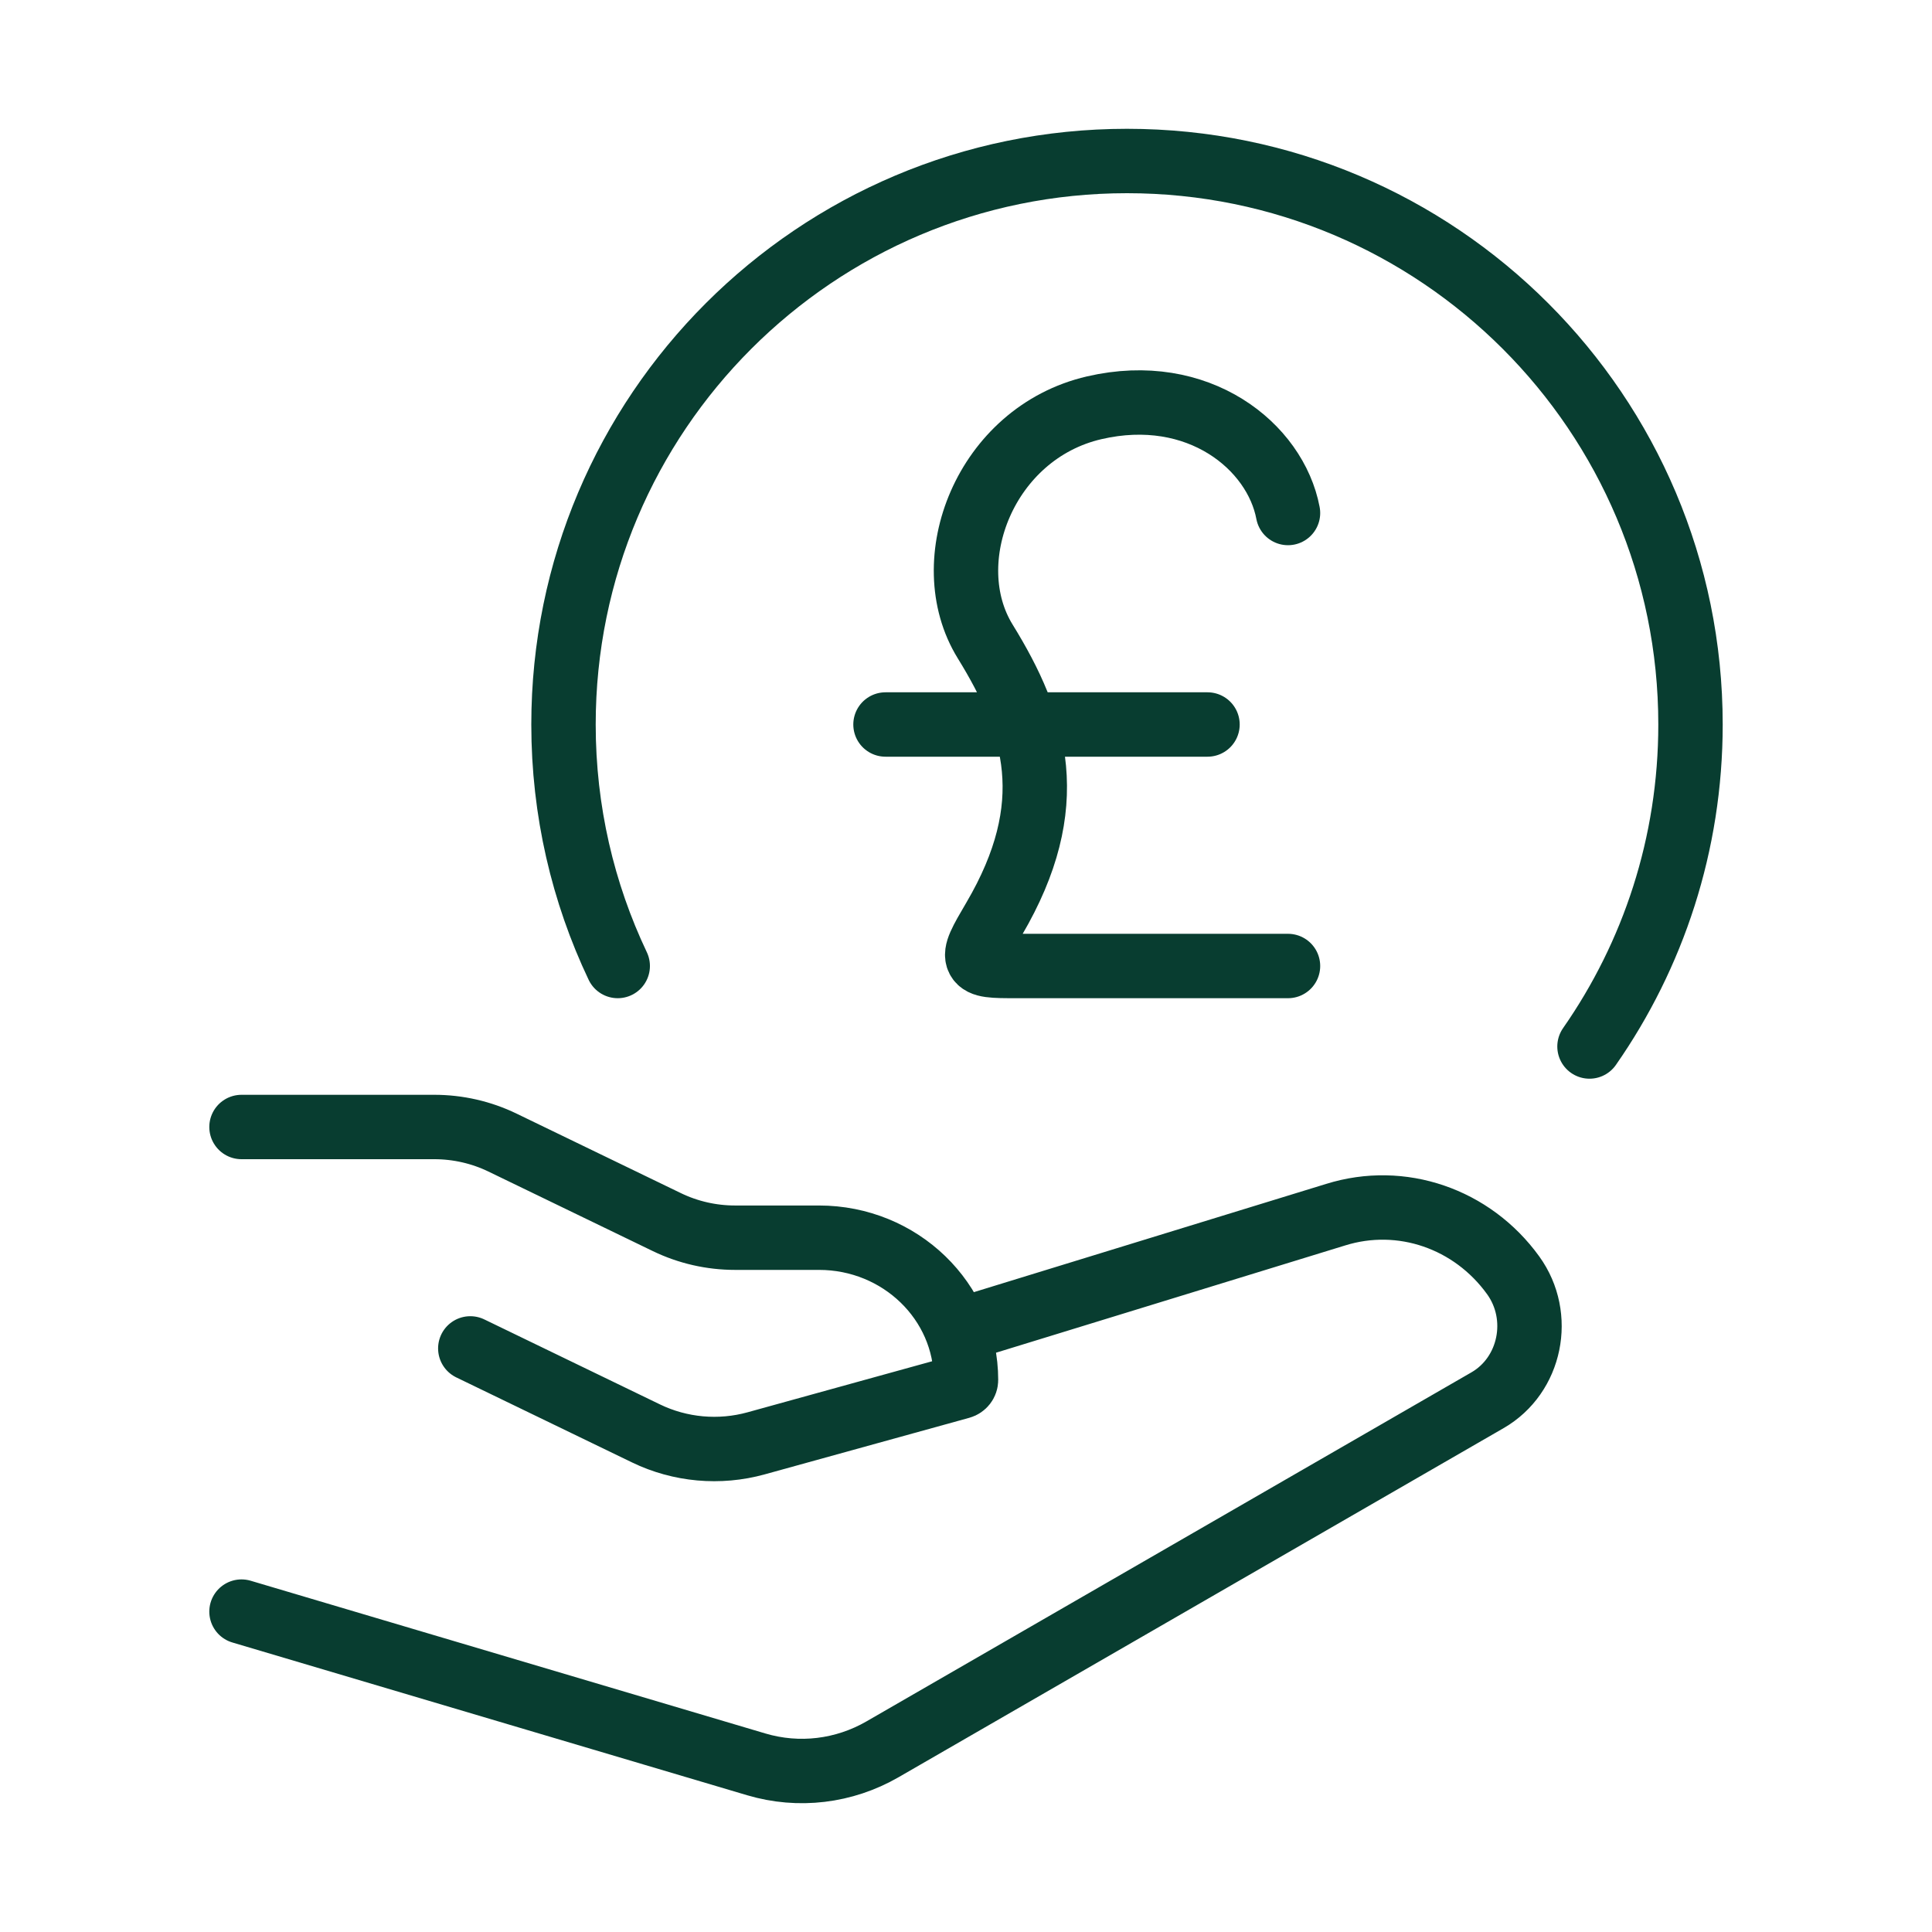
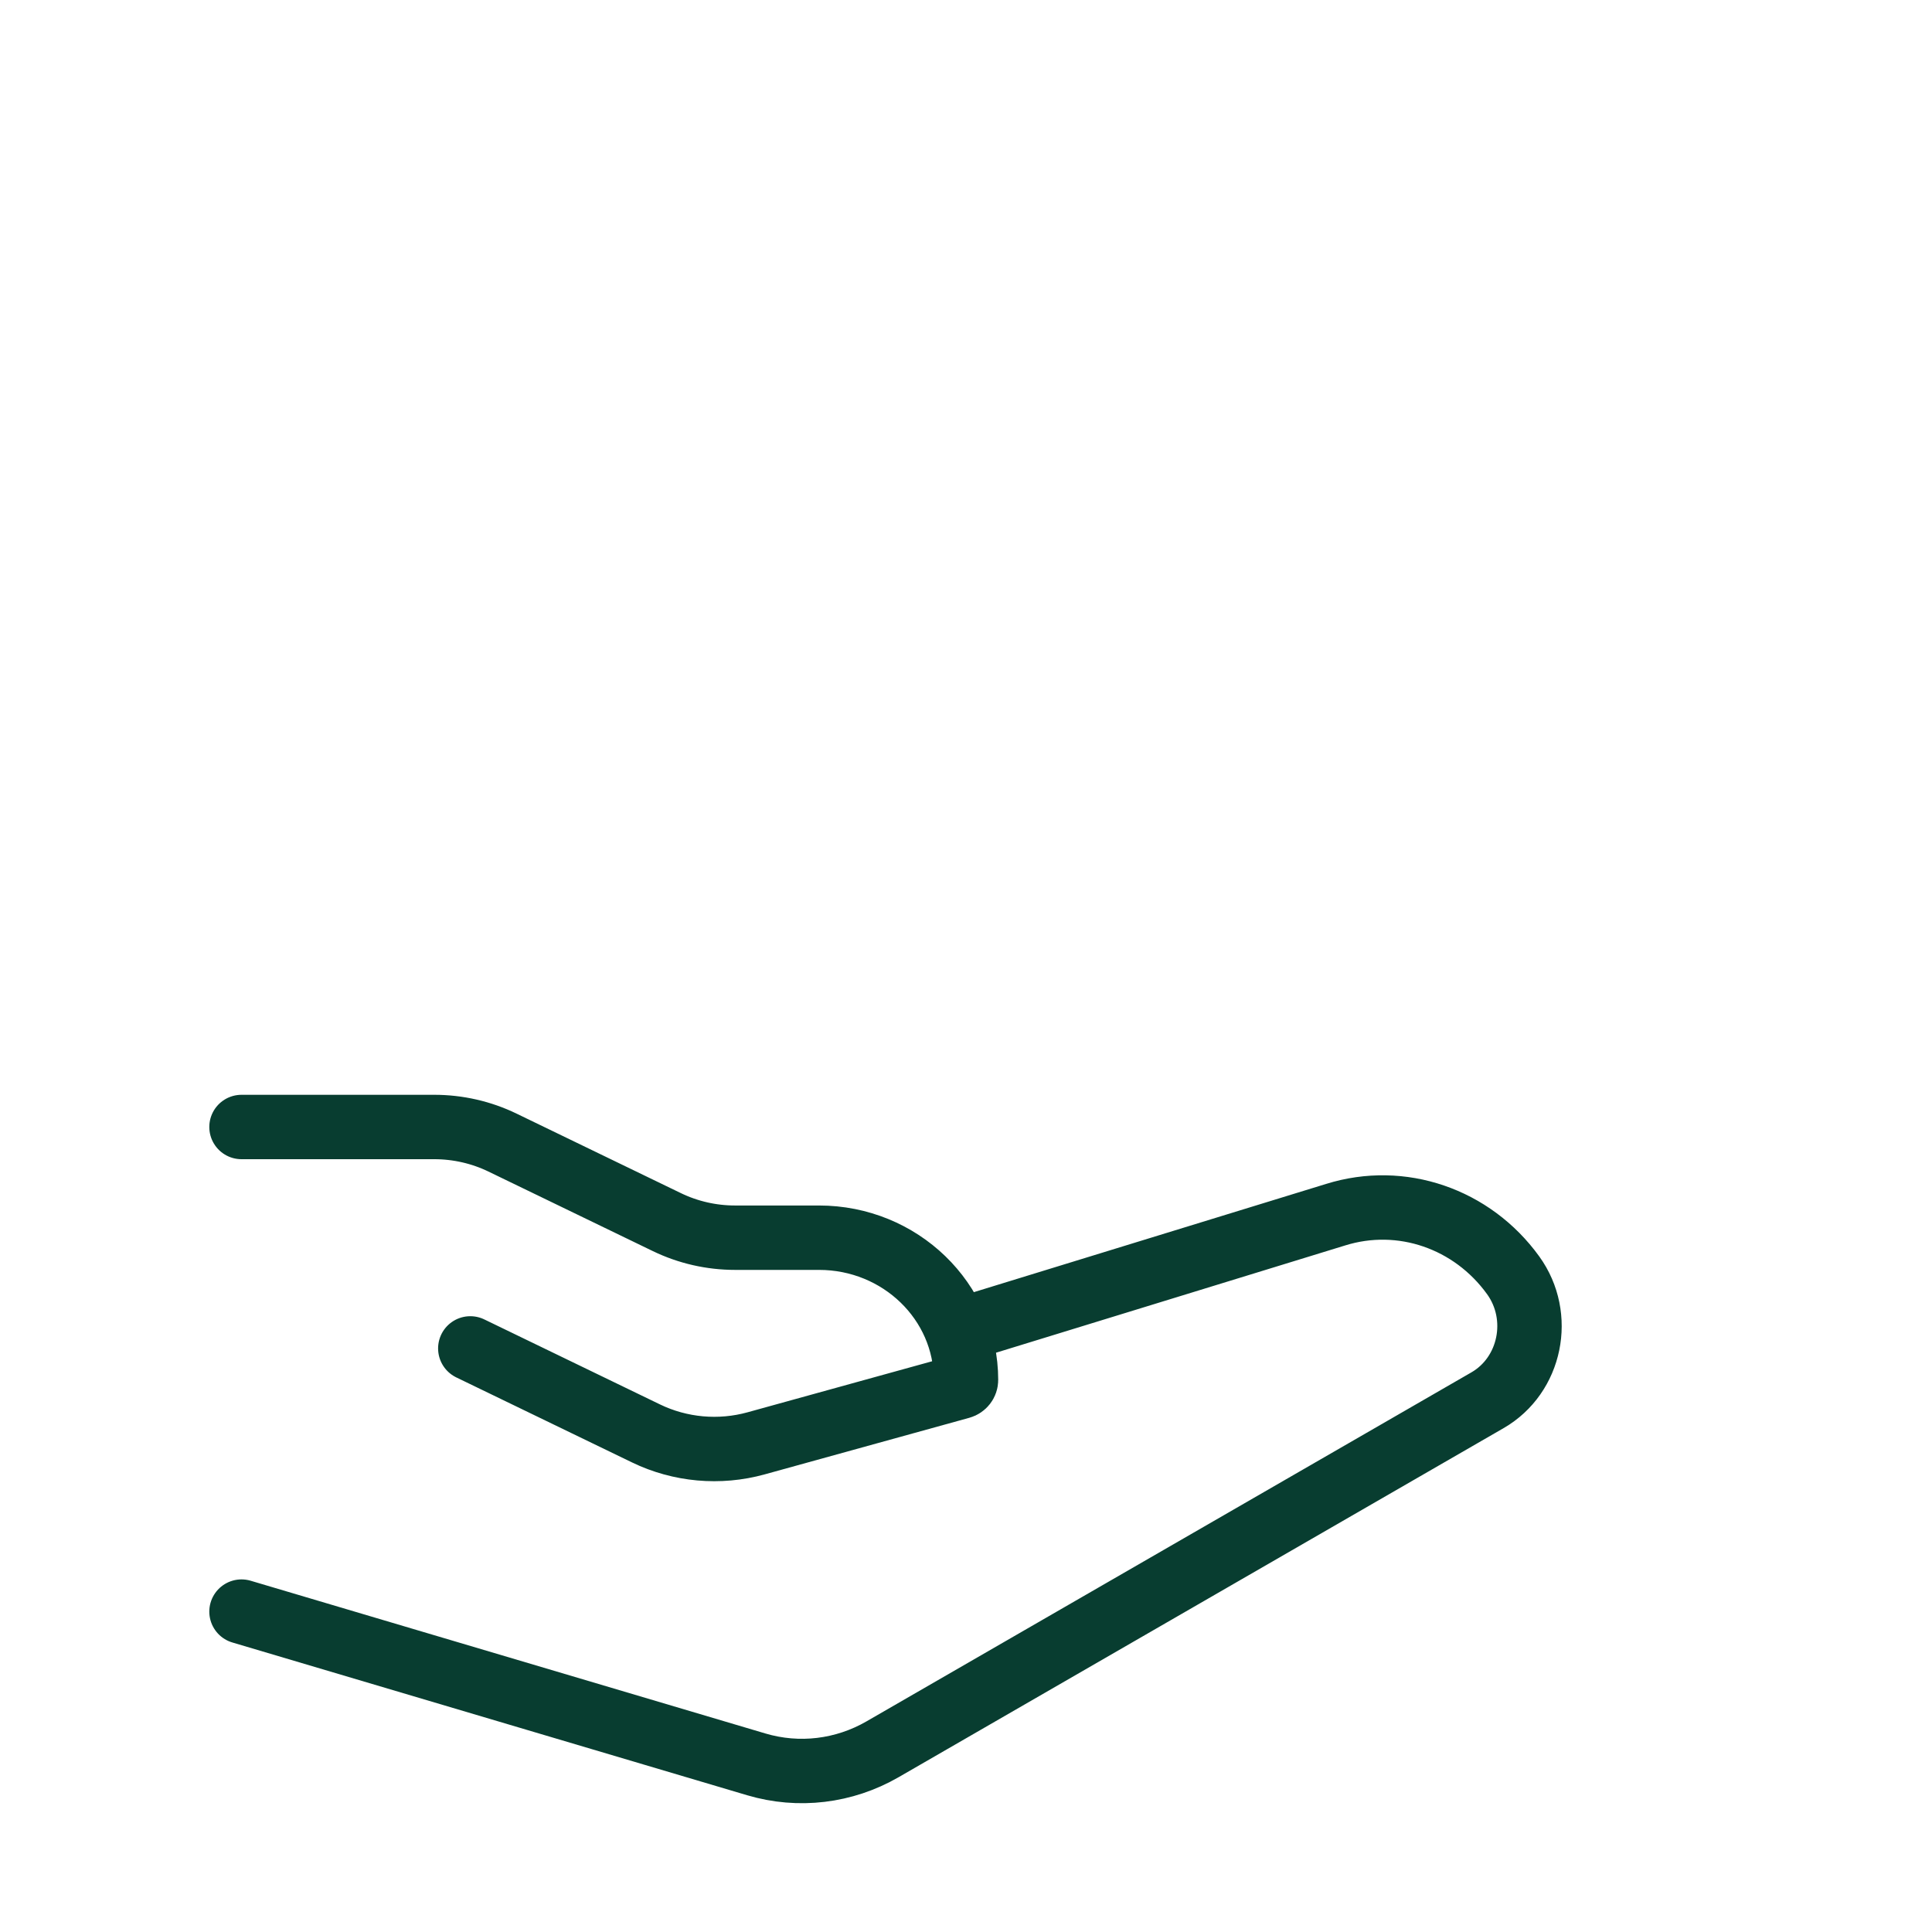
<svg xmlns="http://www.w3.org/2000/svg" id="Layer_1" data-name="Layer 1" width="600" height="600" viewBox="0 0 600 600">
-   <path d="M493.633,325c19.773-28.345,31.368-62.82,31.368-100,0-96.65-78.35-175-175-175s-175,78.35-175,175c0,26.84,6.042,52.268,16.841,75" fill="none" stroke="#083d30" stroke-linecap="round" stroke-linejoin="round" stroke-width="20" />
-   <path d="M400,159.319c-3.905-20.69-27.843-40.178-60.185-32.678-33.855,7.851-49.213,47.682-33.855,72.57,15.915,25.79,23.527,50.79,2.772,86.16-4.043,6.89-6.065,10.335-4.95,12.483,1.115,2.148,4.683,2.148,11.817,2.148h84.4M275,225h100" fill="none" stroke="#083d30" stroke-linecap="round" stroke-linejoin="round" stroke-width="20" />
  <path d="M75,350h59.871c7.354,0,14.607,1.658,21.184,4.84l51.05,24.7c6.577,3.183,13.83,4.838,21.184,4.838h26.065c25.21,0,45.648,19.778,45.648,44.173,0,.985-.675,1.853-1.655,2.123l-63.523,17.565c-11.395,3.15-23.597,2.053-34.197-3.078l-54.572-26.403M300,412.5l114.82-35.278c20.355-6.342,42.358,1.177,55.108,18.835,9.22,12.765,5.465,31.048-7.965,38.798l-187.89,108.408c-11.95,6.895-26.049,8.578-39.194,4.678l-159.879-47.443" fill="none" stroke="#083d30" stroke-linecap="round" stroke-linejoin="round" stroke-width="20" />
</svg>